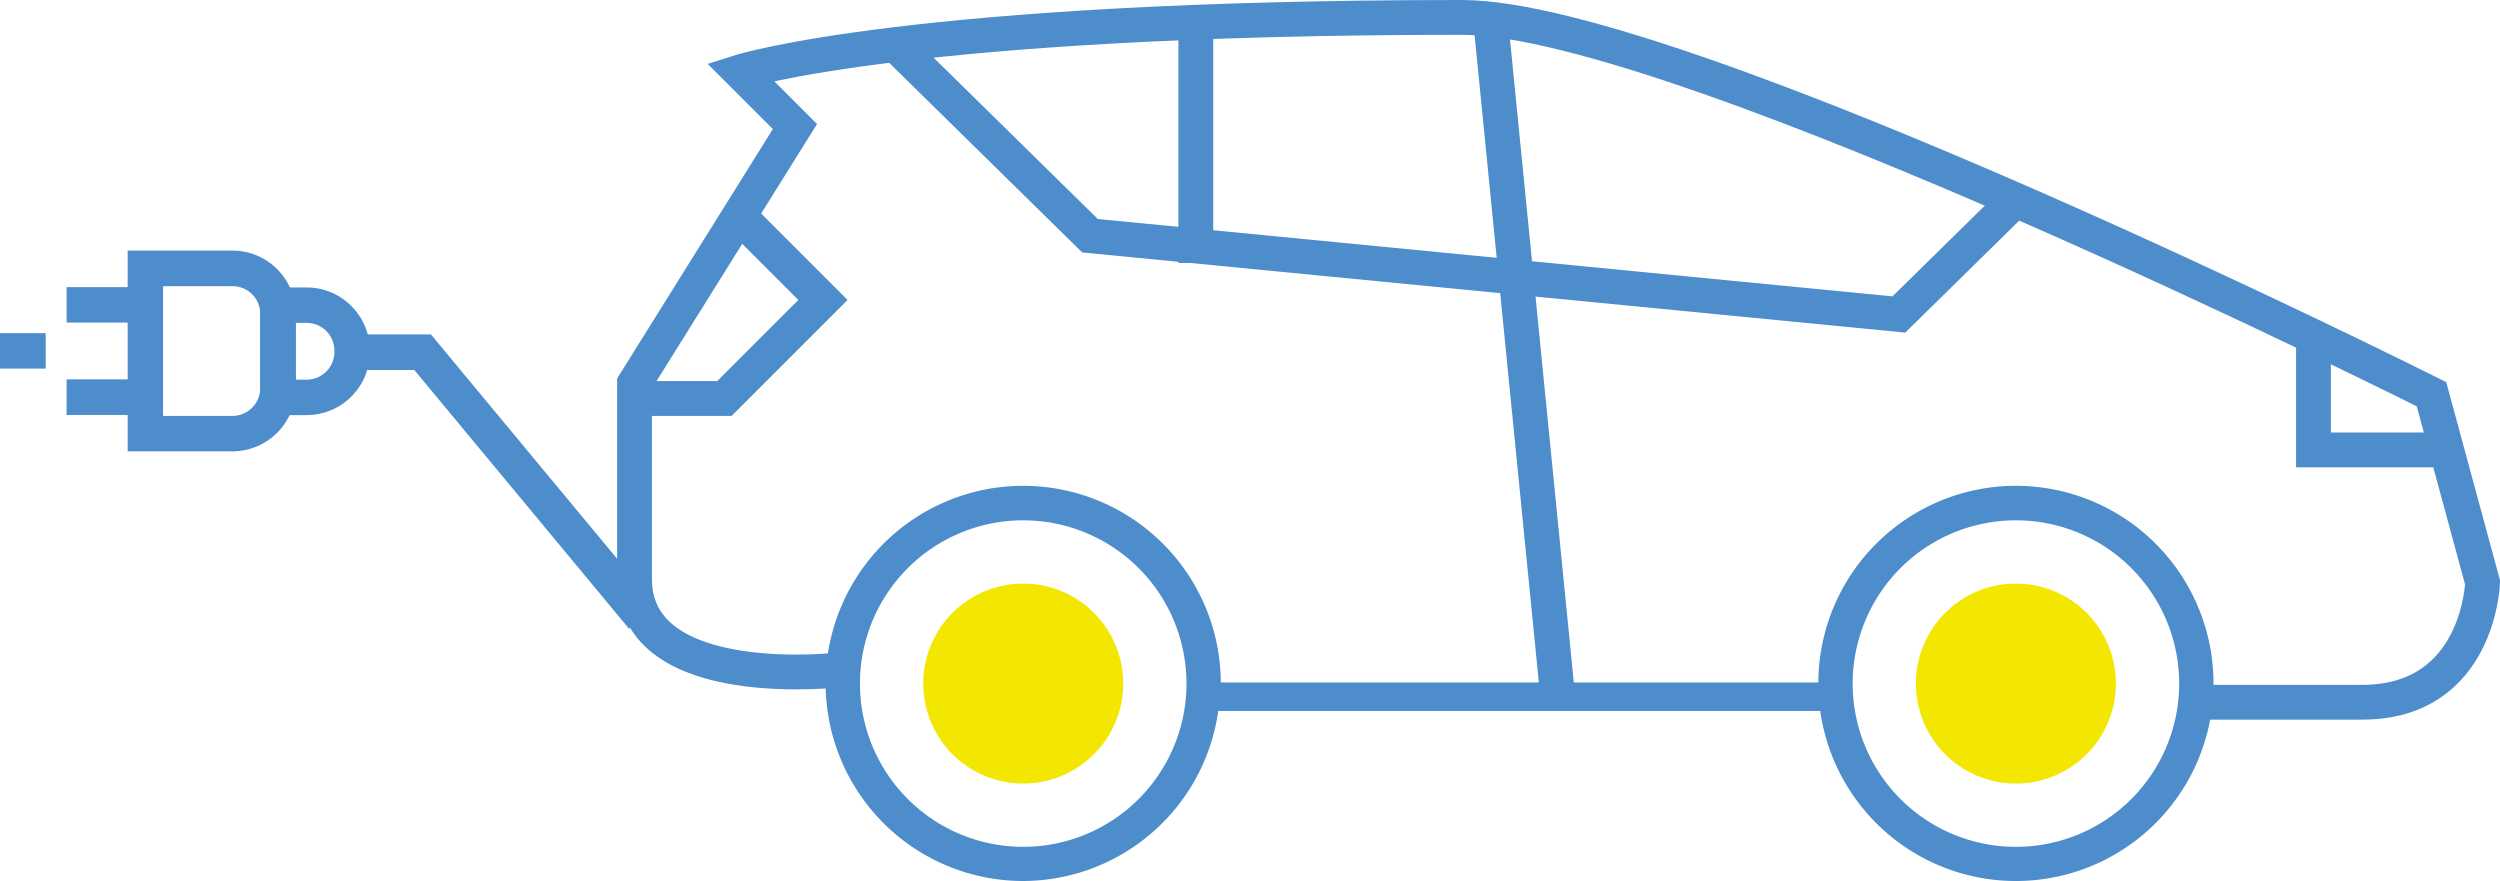
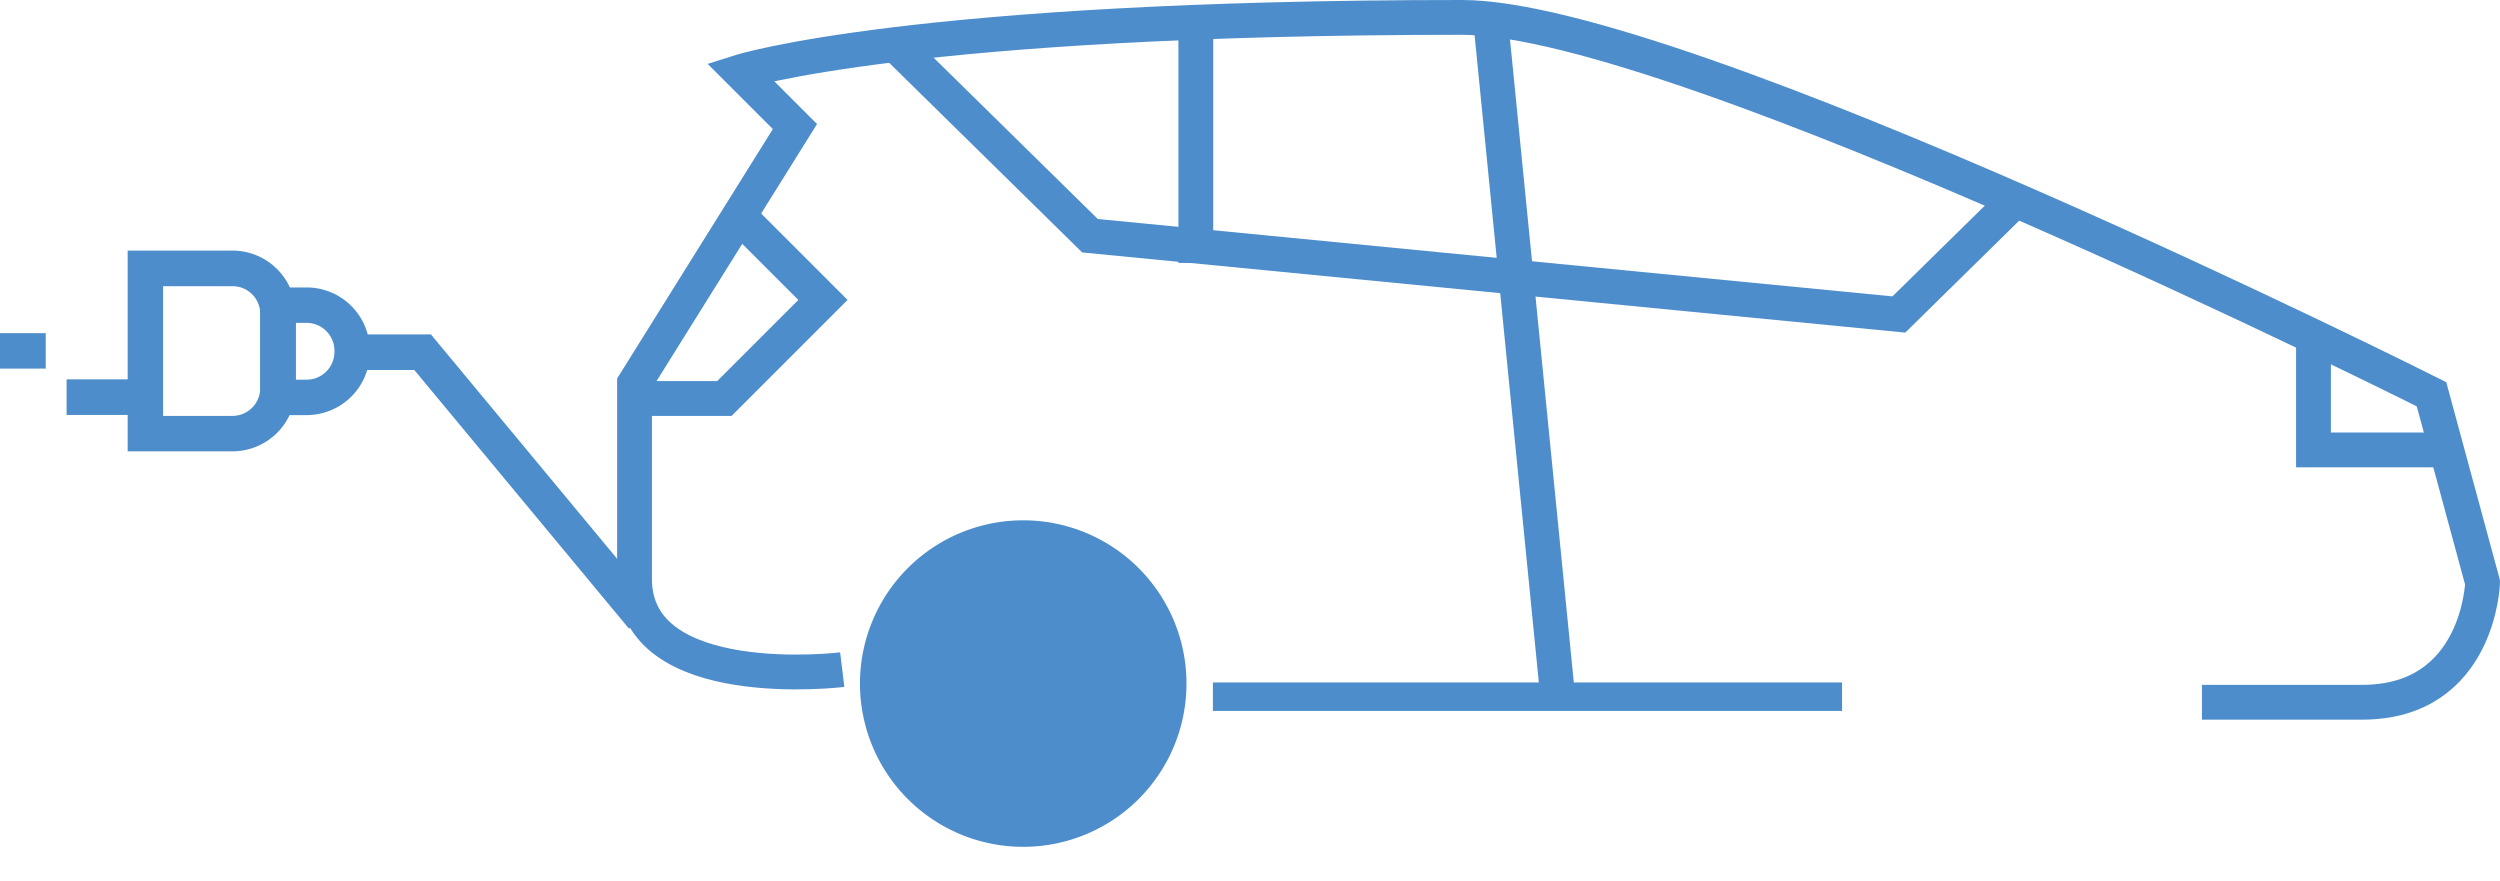
<svg xmlns="http://www.w3.org/2000/svg" viewBox="0 0 158.03 55.69">
  <defs>
    <style>.cls-1,.cls-5{fill:none;}.cls-2{fill:#4d8dcb;}.cls-3{clip-path:url(#clip-path);}.cls-4{fill:#f3e600;}.cls-5{stroke:#4d8dcb;stroke-width:2.2px;}</style>
    <clipPath id="clip-path" transform="translate(0 0)">
      <rect class="cls-1" width="158.03" height="55.69" />
    </clipPath>
  </defs>
  <g id="Livello_2" data-name="Livello 2">
    <g id="Livello_1-2" data-name="Livello 1">
      <rect class="cls-2" x="76.67" y="43.14" width="39.77" height="1.8" />
      <g class="cls-3">
-         <path class="cls-2" d="M75,43.21A10.32,10.32,0,1,1,64.65,32.89,10.32,10.32,0,0,1,75,43.21m2.17,0A12.49,12.49,0,1,0,64.65,55.69,12.49,12.49,0,0,0,77.13,43.21" transform="translate(0 0)" />
-         <path class="cls-4" d="M71,43.21a6.32,6.32,0,1,1-6.31-6.32A6.31,6.31,0,0,1,71,43.21" transform="translate(0 0)" />
+         <path class="cls-2" d="M75,43.21A10.32,10.32,0,1,1,64.65,32.89,10.32,10.32,0,0,1,75,43.21m2.17,0" transform="translate(0 0)" />
      </g>
      <polygon class="cls-2" points="41.49 38.31 27.24 21.14 22.84 21.14 22.84 23.39 26.19 23.39 39.76 39.74 41.49 38.31" />
      <g class="cls-3">
        <path class="cls-2" d="M14.69,26.29a1.76,1.76,0,0,0,1.76-1.76V19.84a1.75,1.75,0,0,0-1.76-1.75H10.31v8.2ZM8.07,15.84h6.62a4,4,0,0,1,4,4v4.69a4,4,0,0,1-4,4H8.07Z" transform="translate(0 0)" />
        <path class="cls-2" d="M19.38,24a1.76,1.76,0,0,0,1.76-1.76v-.07a1.76,1.76,0,0,0-1.76-1.76H18.7V24Zm-2.93-5.83h2.93a4,4,0,0,1,4,4v.07a4,4,0,0,1-4,4H16.45Z" transform="translate(0 0)" />
      </g>
      <rect class="cls-2" x="4.21" y="23.98" width="4.98" height="2.25" />
-       <rect class="cls-2" x="4.21" y="18.15" width="4.98" height="2.24" />
      <rect class="cls-2" y="21.06" width="2.89" height="2.24" />
      <g class="cls-3">
        <path class="cls-5" d="M53.24,42.33s-13.13,1.6-13.13-5.73V24.24L50.25,8,46.79,4.54S57.62,1.1,92.41,1.1c13.83,0,61.29,23.82,61.29,23.82l3.23,11.91s-.23,7.56-7.61,7.56H139.19" transform="translate(0 0)" />
      </g>
      <polyline class="cls-5" points="46.92 13.86 52.02 18.96 45.79 25.19 39.83 25.19" />
      <g class="cls-3">
        <polyline class="cls-5" points="56.92 3.13 68.9 14.9 120.03 19.88 126.94 13.09" />
        <line class="cls-5" x1="75.59" y1="1.13" x2="75.59" y2="16.62" />
        <line class="cls-5" x1="94.21" y1="1.14" x2="98.43" y2="43.66" />
      </g>
      <polyline class="cls-5" points="146.24 21.24 146.24 28.44 154.59 28.44" />
      <g class="cls-3">
-         <path class="cls-2" d="M137.75,43.21a10.32,10.32,0,1,1-10.32-10.32,10.32,10.32,0,0,1,10.32,10.32m2.17,0a12.49,12.49,0,1,0-12.49,12.48,12.49,12.49,0,0,0,12.49-12.48" transform="translate(0 0)" />
-         <path class="cls-4" d="M133.75,43.21a6.32,6.32,0,1,1-6.32-6.32,6.32,6.32,0,0,1,6.32,6.32" transform="translate(0 0)" />
-       </g>
+         </g>
    </g>
  </g>
</svg>